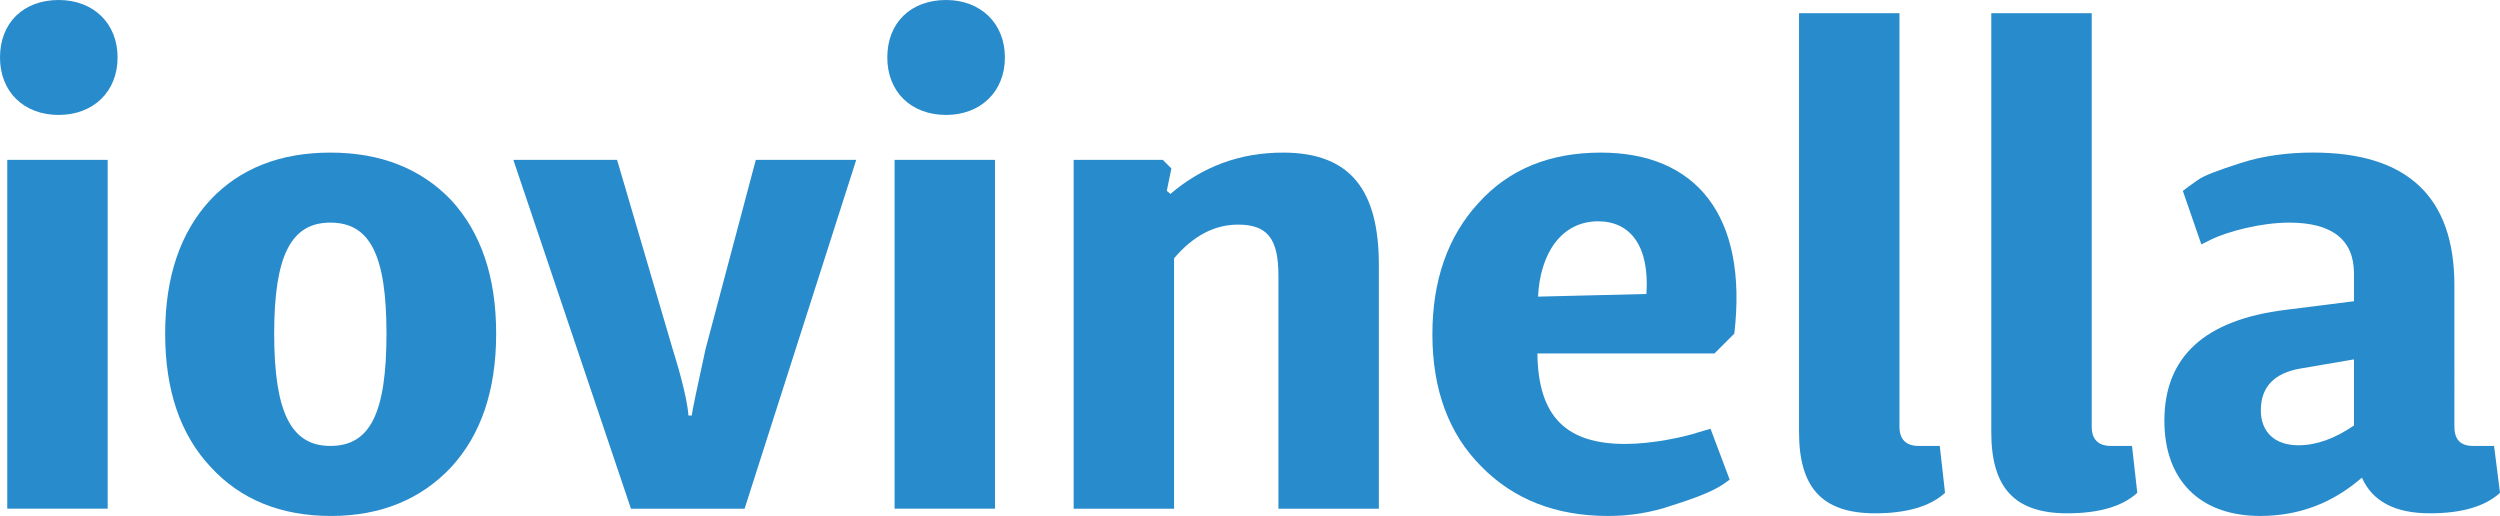
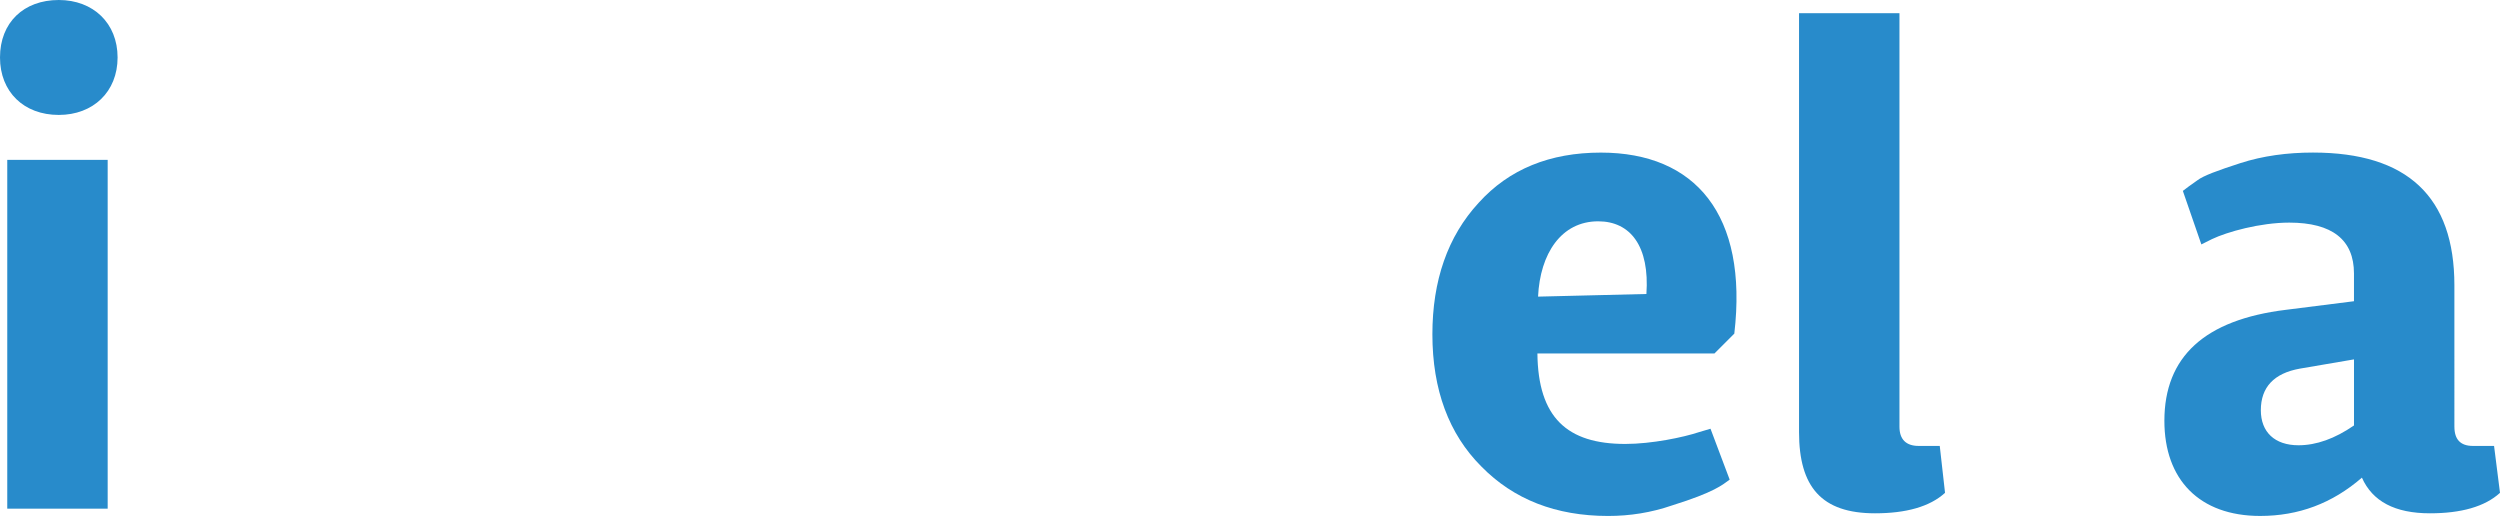
<svg xmlns="http://www.w3.org/2000/svg" version="1.1" id="Livello_1" x="0px" y="0px" viewBox="0 0 151.572 31.281" enable-background="new 0 0 151.572 31.281" xml:space="preserve">
  <g>
    <path fill="#288BCB" d="M3.564,0c2.083,0,3.565,1.401,3.565,3.484c0,2.082-1.482,3.484-3.565,3.484C1.442,6.969,0,5.566,0,3.484   C0,1.361,1.442,0,3.564,0z M0.44,9.693h6.088v21.148H0.44V9.693z" />
-     <path fill="#288BCB" d="M10.014,20.227c0-3.444,0.921-6.128,2.724-8.091c1.802-1.923,4.246-2.884,7.29-2.884   c3.044,0,5.487,0.961,7.33,2.884c1.803,1.963,2.724,4.646,2.724,8.091c0,3.445-0.921,6.129-2.724,8.092   c-1.842,1.963-4.286,2.963-7.29,2.963c-3.044,0-5.488-1-7.29-2.963C10.936,26.355,10.014,23.672,10.014,20.227z M20.028,27.036   c2.403,0,3.404-1.962,3.404-6.81c0-4.766-1.001-6.729-3.404-6.729c-2.363,0-3.405,1.963-3.405,6.729   C16.623,25.033,17.665,27.036,20.028,27.036z" />
-     <path fill="#288BCB" d="M45.143,30.842h-6.889l-7.13-21.148h6.289l3.365,11.455c0.2,0.641,0.881,2.844,0.961,4.045h0.2   c0.04-0.32,0.321-1.682,0.841-4.045l3.044-11.455h6.088L45.143,30.842z" />
-     <path fill="#288BCB" d="M57.361,0c2.083,0,3.565,1.401,3.565,3.484c0,2.082-1.482,3.484-3.565,3.484   c-2.123,0-3.565-1.402-3.565-3.484C53.796,1.361,55.238,0,57.361,0z M54.237,9.693h6.088v21.148h-6.088V9.693z" />
-     <path fill="#288BCB" d="M65.092,9.693h5.407l0.521,0.52l-0.28,1.362l0.2,0.16v0.04c1.963-1.682,4.246-2.523,6.85-2.523   c4.125,0,5.808,2.323,5.808,6.809v14.781h-6.088v-14.14c0-2.243-0.681-3.084-2.443-3.084c-1.442,0-2.724,0.681-3.885,2.042v15.182   h-6.088V9.693z" />
    <path fill="#288BCB" d="M103.706,25.994l1.162,3.085c-0.44,0.32-0.921,0.761-3.485,1.562c-1.282,0.441-2.563,0.641-3.885,0.641   c-3.164,0-5.728-1-7.69-3.004c-1.962-1.963-2.964-4.646-2.964-8.01c0-3.245,0.921-5.929,2.804-7.971   c1.842-2.043,4.326-3.045,7.41-3.045c5.728,0,8.932,3.766,8.091,10.975l-1.202,1.202H93.211c0.04,3.886,1.802,5.487,5.327,5.487   c1.602,0,3.525-0.4,4.486-0.721L103.706,25.994z M93.251,17.984l6.569-0.16c0.2-2.885-0.961-4.406-2.924-4.406   C94.653,13.418,93.372,15.381,93.251,17.984z" />
    <path fill="#288BCB" d="M109.074,0.801h6.088v25.074c0,0.761,0.4,1.161,1.161,1.161h1.282l0.32,2.844   c-0.921,0.841-2.363,1.241-4.246,1.241c-3.244,0-4.606-1.602-4.606-4.926V0.801z" />
-     <path fill="#288BCB" d="M120.73,0.801h6.088v25.074c0,0.761,0.4,1.161,1.161,1.161h1.282l0.32,2.844   c-0.921,0.841-2.363,1.241-4.246,1.241c-3.244,0-4.606-1.602-4.606-4.926V0.801z" />
    <path fill="#288BCB" d="M148.808,25.875c0,0.761,0.36,1.161,1.122,1.161h1.282l0.36,2.844c-0.921,0.841-2.363,1.241-4.246,1.241   c-2.123,0-3.485-0.721-4.126-2.162c-1.802,1.563-3.845,2.322-6.168,2.322c-3.685,0-5.808-2.202-5.808-5.768   c0-3.885,2.443-6.128,7.37-6.729l4.125-0.521v-1.682c0-2.043-1.322-3.084-3.925-3.084c-1.763,0-3.765,0.561-4.687,1.001   l-0.641,0.321l-1.122-3.245c0.2-0.16,0.48-0.36,0.881-0.642c0.361-0.279,1.242-0.6,2.604-1.041c1.362-0.44,2.844-0.641,4.406-0.641   c5.728,0,8.572,2.684,8.572,8.051V25.875z M139.355,26.996c1.082,0,2.203-0.4,3.365-1.201v-4.006l-3.285,0.561   c-1.562,0.281-2.363,1.121-2.363,2.523C137.072,26.195,137.913,26.996,139.355,26.996z" />
  </g>
</svg>